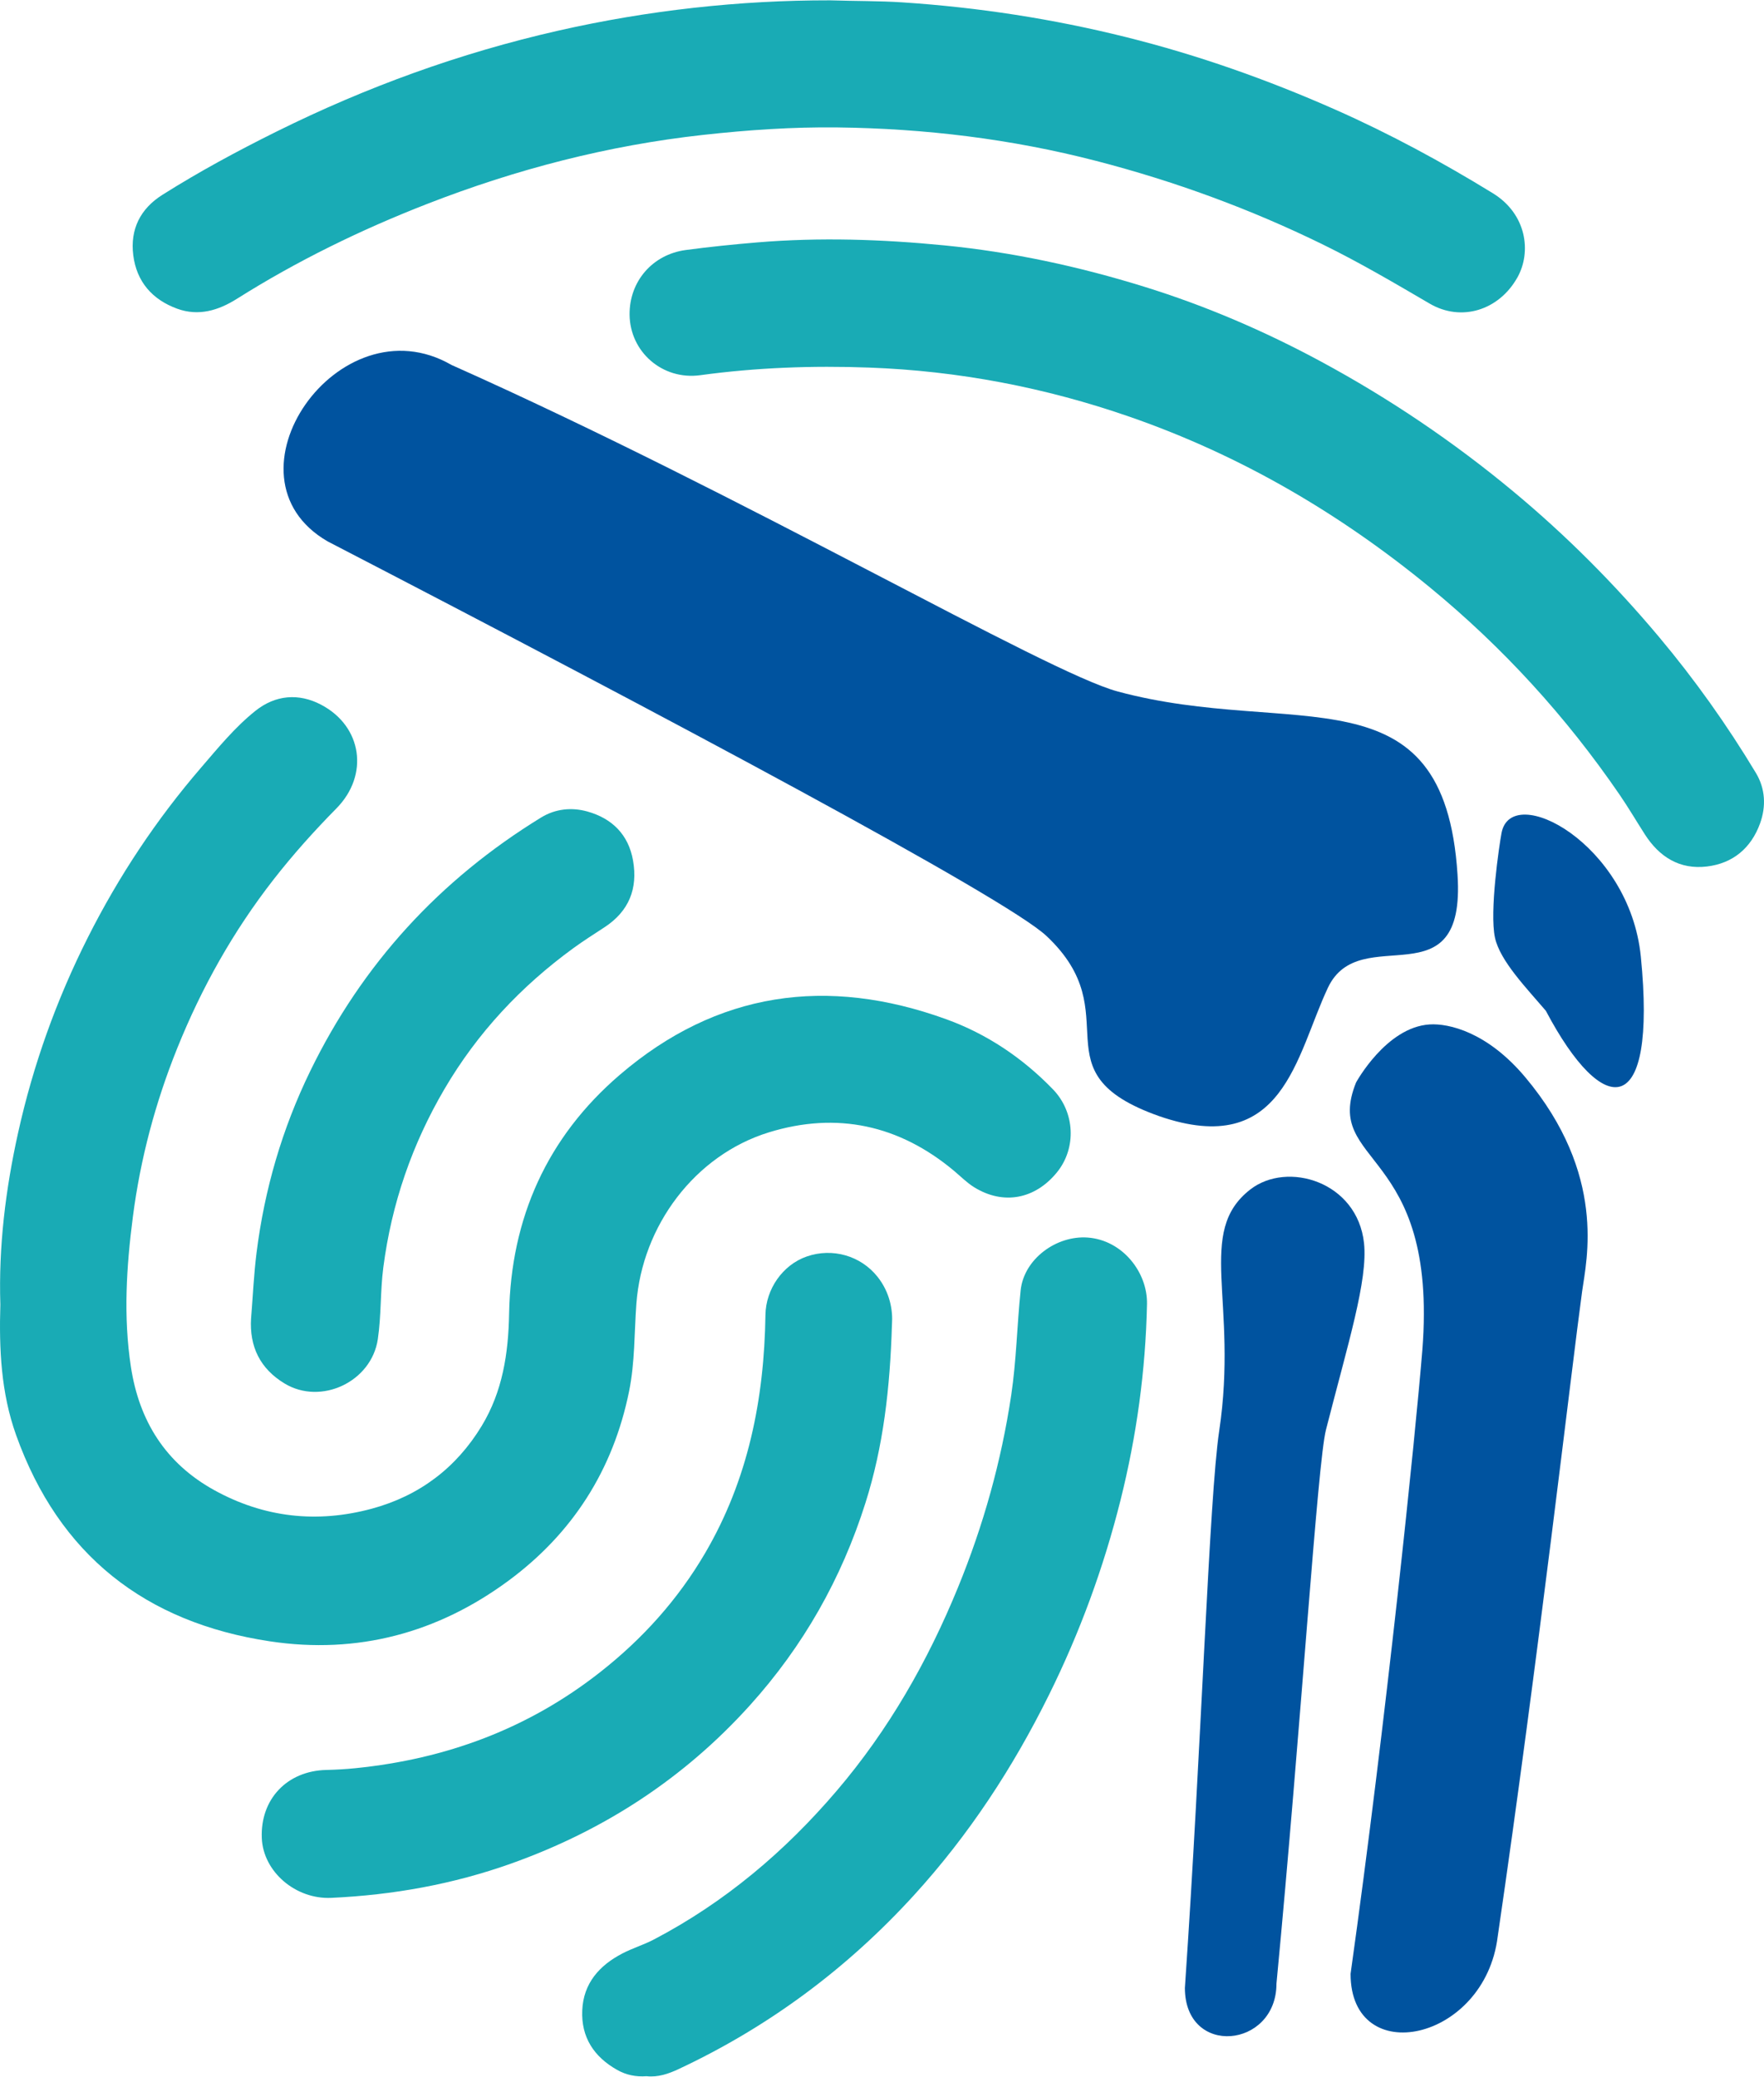
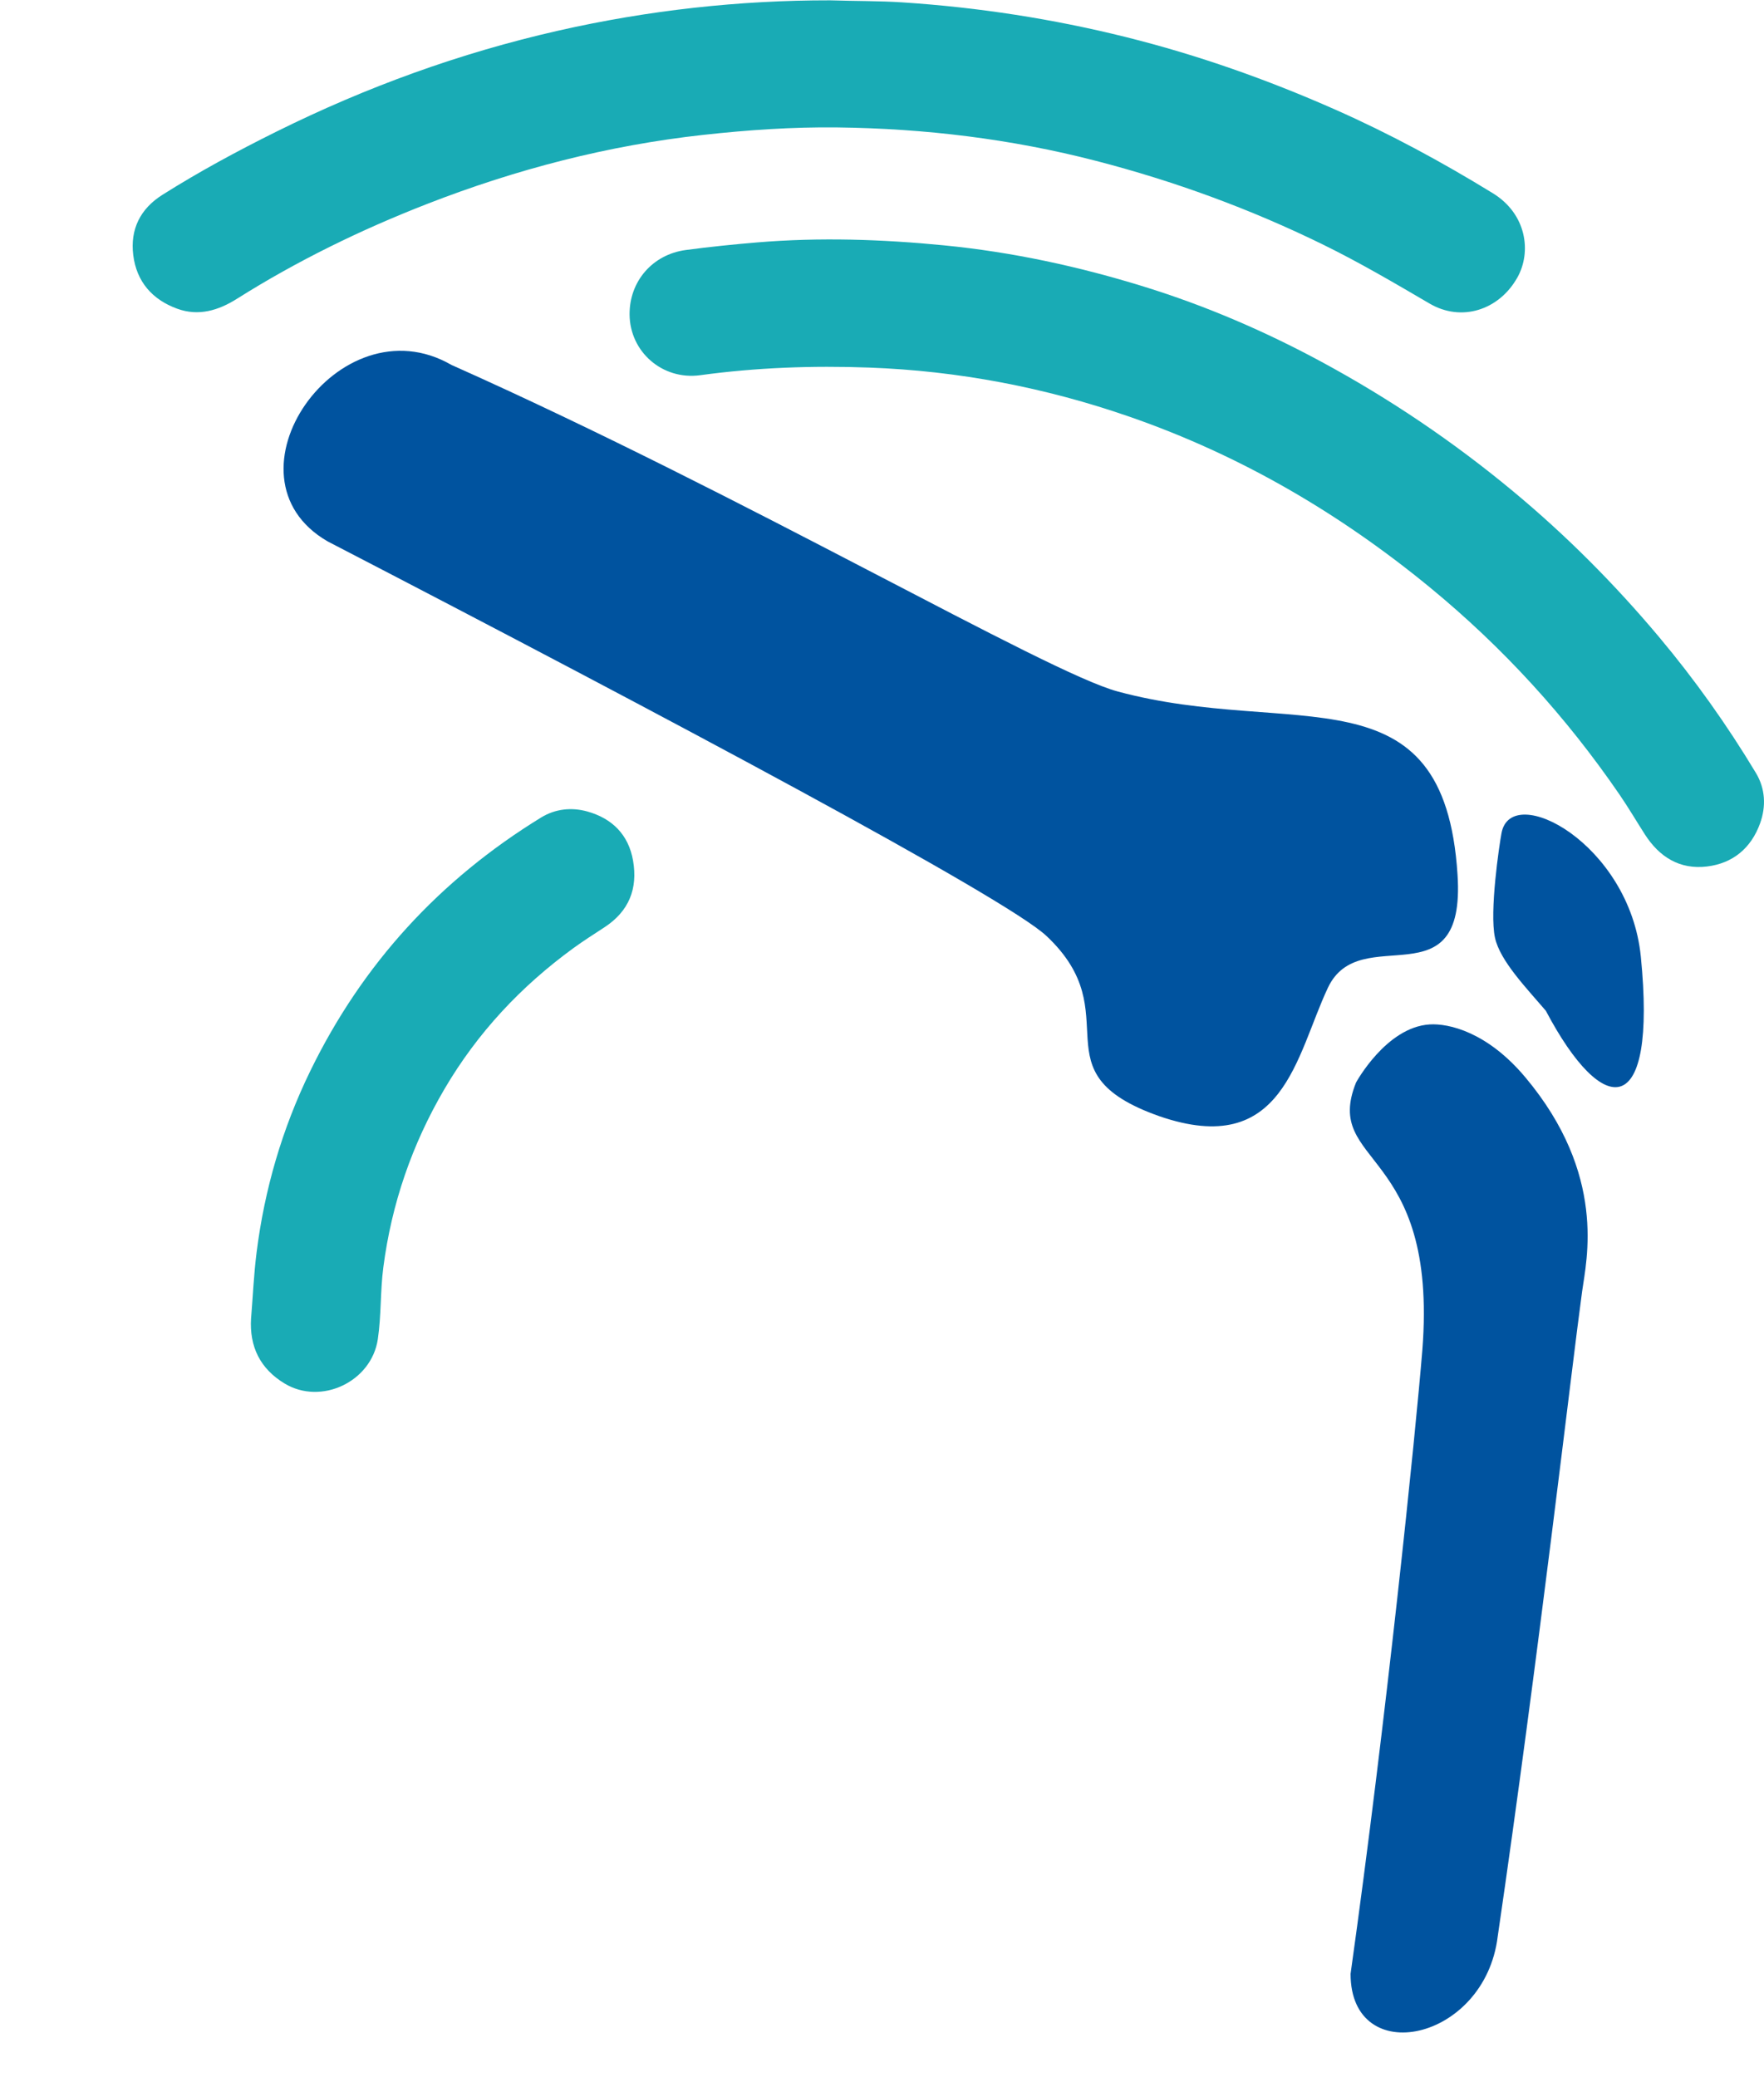
<svg xmlns="http://www.w3.org/2000/svg" xml:space="preserve" width="2.016in" height="2.373in" version="1.1" style="shape-rendering:geometricPrecision; text-rendering:geometricPrecision; image-rendering:optimizeQuality; fill-rule:evenodd; clip-rule:evenodd" viewBox="0 0 1786.46 2102.15">
  <defs>
    <style type="text/css">
   
    .fil1 {fill:#00539F;fill-rule:nonzero}
    .fil0 {fill:#19ABB5;fill-rule:nonzero}
   
  </style>
  </defs>
  <g id="Layer_x0020_1">
-     <path class="fil0" d="M0.36 1320.6c-1.37,44.97 0.68,89.32 15.88,131.91 43.43,121.61 130.86,190.04 257.18,209.06 88.67,13.36 169.95,-8.49 241.66,-61.48 64.8,-47.9 105.9,-112.06 122.04,-191.83 5.94,-29.33 5.18,-58.95 7.35,-88.44 5.81,-78.92 59.17,-150.56 134.34,-173.66 68.63,-21.09 131.76,-7.46 187.24,38.91 6.75,5.64 13.05,12.08 20.46,16.68 29.48,18.31 61.72,12.27 83.94,-15.11 19.8,-24.38 18.44,-60.72 -4.16,-84.06 -30.63,-31.63 -66.63,-55.92 -107.95,-70.89 -120.64,-43.74 -232.3,-28.12 -330.69,56.29 -73.53,63.07 -110.28,145.02 -112.06,241.81 -0.73,40.24 -6.61,78.74 -27.69,113.56 -25.83,42.67 -63.36,70.91 -111.31,83.89 -55.41,14.99 -109.19,9.1 -159.69,-18.8 -49.15,-27.16 -75.97,-69.87 -84.35,-124.93 -7.73,-50.76 -4.52,-101.34 2.02,-151.84 7.59,-58.67 22.71,-115.38 44.8,-170.34 24.73,-61.54 56.86,-118.76 97.63,-171.08 19.75,-25.33 41.15,-49.18 63.73,-72.09 33.25,-33.73 26.16,-83.08 -15.57,-104.97 -22.6,-11.86 -46.2,-10.03 -66.63,6.33 -20.72,16.59 -37.53,37.23 -54.8,57.27 -45.35,52.62 -83.49,110.06 -114.77,172.11 -31.74,62.98 -55.38,128.92 -70.63,197.7 -12.72,57.33 -19.85,115.4 -17.98,173.99l0 0.01z" />
    <path class="fil0" d="M840.54 0.01c-91.8,-0.12 -184.21,10.06 -275.34,30.74 -99.13,22.51 -194.07,56.94 -285.15,102.14 -39.52,19.61 -78.29,40.52 -115.6,64.06 -22.44,14.16 -32.77,35 -29.49,61.13 3.36,26.86 19.34,45.03 44.54,54.18 21.65,7.87 41.81,1.71 60.41,-10.03 61.07,-38.51 125.78,-70.04 192.83,-96.14 89.98,-35.04 183.01,-59.21 279.31,-69.83 45.27,-5 90.66,-8.12 136.15,-7.57 88.48,1.08 175.86,11.64 261.68,33.83 79.42,20.54 156.14,48.61 229.79,84.69 37.04,18.14 72.63,39.06 108.25,59.9 31.93,18.67 70.1,6.86 88.82,-26.54 14.47,-25.84 9.35,-64.26 -24.94,-85.28 -51.46,-31.59 -104.52,-60.31 -159.69,-84.71 -68.41,-30.26 -138.77,-55.15 -211.57,-73.3 -74.5,-18.57 -149.86,-30.16 -226.43,-35.2 -24.01,-1.58 -47.94,-1.25 -73.59,-2.08l0.01 0.01z" />
-     <path class="fil0" d="M637.6 318.24c0.34,37.71 33.26,66.56 71.56,61.33 56.83,-7.76 113.86,-9.82 171.02,-7.72 90.46,3.33 178.52,20.17 264.06,49.88 111.82,38.83 212.29,97.53 303.65,172.53 74.15,60.88 138.08,130.93 192.26,209.97 8.96,13.08 17.01,26.78 25.57,40.15 14.71,22.98 35.36,35.98 62.99,32.64 26.31,-3.18 44.72,-18.67 53.76,-43.62 6.26,-17.27 5.36,-35.2 -4.21,-51.1 -29.13,-48.42 -61.8,-94.4 -98.13,-137.7 -44.78,-53.35 -93.69,-102.52 -147.31,-147.08 -60.69,-50.45 -125.69,-94.34 -195.12,-131.83 -57.26,-30.9 -116.86,-56.49 -178.93,-75.72 -66.1,-20.48 -133.6,-35.1 -202.67,-41.87 -62.94,-6.17 -125.84,-8.24 -189.02,-3 -24.27,2.02 -48.44,4.5 -72.54,7.71 -33.79,4.5 -57.25,31.87 -56.94,65.41l-0.01 0.01z" />
-     <path class="fil0" d="M654.65 2101.88c11.7,1.32 22.45,-2.45 32.65,-7.23 91.22,-42.75 170.6,-101.79 238.39,-176.12 55.47,-60.81 100.17,-129.01 136.67,-202.8 31.22,-63.07 55.28,-128.7 72.36,-196.82 16.34,-65.17 25.46,-131.45 26.88,-198.74 0.68,-32.28 -24.84,-64.87 -60.05,-67.44 -31.77,-2.33 -64.61,21.75 -67.92,53.5 -3.68,35.39 -4.27,71.04 -9.58,106.33 -10.05,66.93 -28.15,131.57 -53.75,194.15 -30.62,74.89 -70.3,144.5 -122.96,206.2 -52.45,61.48 -113.28,112.9 -185.14,150.56 -10.28,5.39 -21.6,8.77 -31.89,14.13 -23.3,12.11 -39.44,30.12 -40.65,57.55 -1.21,27.32 11.87,47.15 35.42,60.4 9.2,5.18 19.08,7.14 29.57,6.35l-0.01 -0.01z" />
-     <path class="fil0" d="M903.35 1340.29c0.98,-13.69 -1.99,-32 -14.74,-47.95 -16.9,-21.16 -45.46,-29.52 -71.6,-20.43 -24.38,8.48 -41.41,33.01 -41.81,59.11 -1.27,85.23 -17.45,166.74 -61.12,241.25 -27.62,47.12 -63.39,86.83 -106.42,120.61 -72.97,57.29 -156.04,87.86 -247.64,97.13 -9.81,1 -19.68,1.55 -29.55,1.78 -39.75,0.92 -66.95,29.56 -65.34,69 1.4,34.12 34.28,62.17 70.3,60.51 62.43,-2.85 123.34,-13.73 182.24,-34.73 93.77,-33.4 174.81,-86.01 241.75,-160.18 54.06,-59.9 92.8,-128.27 117.08,-205.05 18.02,-57 24.89,-115.68 26.82,-181.04l0.03 -0.01z" />
+     <path class="fil0" d="M637.6 318.24c0.34,37.71 33.26,66.56 71.56,61.33 56.83,-7.76 113.86,-9.82 171.02,-7.72 90.46,3.33 178.52,20.17 264.06,49.88 111.82,38.83 212.29,97.53 303.65,172.53 74.15,60.88 138.08,130.93 192.26,209.97 8.96,13.08 17.01,26.78 25.57,40.15 14.71,22.98 35.36,35.98 62.99,32.64 26.31,-3.18 44.72,-18.67 53.76,-43.62 6.26,-17.27 5.36,-35.2 -4.21,-51.1 -29.13,-48.42 -61.8,-94.4 -98.13,-137.7 -44.78,-53.35 -93.69,-102.52 -147.31,-147.08 -60.69,-50.45 -125.69,-94.34 -195.12,-131.83 -57.26,-30.9 -116.86,-56.49 -178.93,-75.72 -66.1,-20.48 -133.6,-35.1 -202.67,-41.87 -62.94,-6.17 -125.84,-8.24 -189.02,-3 -24.27,2.02 -48.44,4.5 -72.54,7.71 -33.79,4.5 -57.25,31.87 -56.94,65.41z" />
    <path class="fil0" d="M254.26 1334.37c-1.81,28.86 9.24,51.18 33.87,66.09 37.06,22.44 88.11,-1.74 94.5,-44.83 3.57,-24.05 2.43,-48.51 5.57,-72.7 8.39,-64.52 29.06,-124.55 61.96,-180.65 33.37,-56.89 77.38,-103.87 130.5,-142.57 10.25,-7.47 21,-14.27 31.62,-21.22 24.57,-16.09 33.8,-38.87 28.84,-67.4 -4.58,-26.41 -21.34,-42.76 -46.21,-49.74 -15.84,-4.44 -32.39,-2.86 -47,6.11 -102.7,63.06 -180.97,148.27 -233.82,256.9 -28.37,58.31 -46.19,119.52 -54.26,183.63 -2.77,22.01 -3.75,44.24 -5.53,66.37l-0.02 0.02z" />
    <g id="_2187581507824">
      <path class="fil1" d="M1173.99 1129.82c126.08,43.58 138.31,-61.14 170.86,-130.09 32.59,-69 139.9,16.77 131.23,-114.5 -13.48,-211.37 -166.15,-137.36 -344.05,-185.39 -72.68,-19.43 -377.11,-198.01 -674.8,-330.65 -114.15,-65.91 -238.65,113.29 -125.41,178.66 342.56,177.43 686.27,360.47 727.93,399.47 85.32,80.09 -12.25,137.87 114.25,182.5l-0.01 0z" />
      <path class="fil1" d="M1661.69 968.02c-11.49,-114.33 -131.34,-177.29 -141.06,-124.81 -2.3,12.3 -12.35,79.67 -6.61,105.91 5.06,23.45 32.05,51.17 51.51,74 58.26,110.34 112.8,111.7 96.17,-55.09l-0.01 0z" />
      <path class="fil1" d="M1544.8 1090.55c-38.38,-45.88 -77.61,-54.85 -96.98,-53.61 -44.07,2.74 -74.52,58.84 -74.52,58.84 -34.13,84.92 83.31,64.5 67.15,270.91 -6.89,85.05 -36.61,374.55 -72.68,631.56 0,96.9 135.98,68.75 149.01,-37.85 40.96,-279.88 75.05,-577.3 85.49,-653.2 4.43,-31.91 25.21,-118.05 -57.47,-216.66l0 0.01z" />
-       <path class="fil1" d="M1199.98 2012.39c16.67,-242.17 24.57,-496.22 34.74,-563.84 19.66,-131.5 -24.2,-201.31 31.53,-244.53 37.45,-29.07 108.33,-8.05 115.14,54.34 3.97,37.64 -16.11,101.17 -38.55,189.04 -8.58,33.74 -25.07,298.21 -50.12,560.75 0,65.57 -92.75,74.71 -92.75,4.24l0 -0z" />
    </g>
  </g>
</svg>